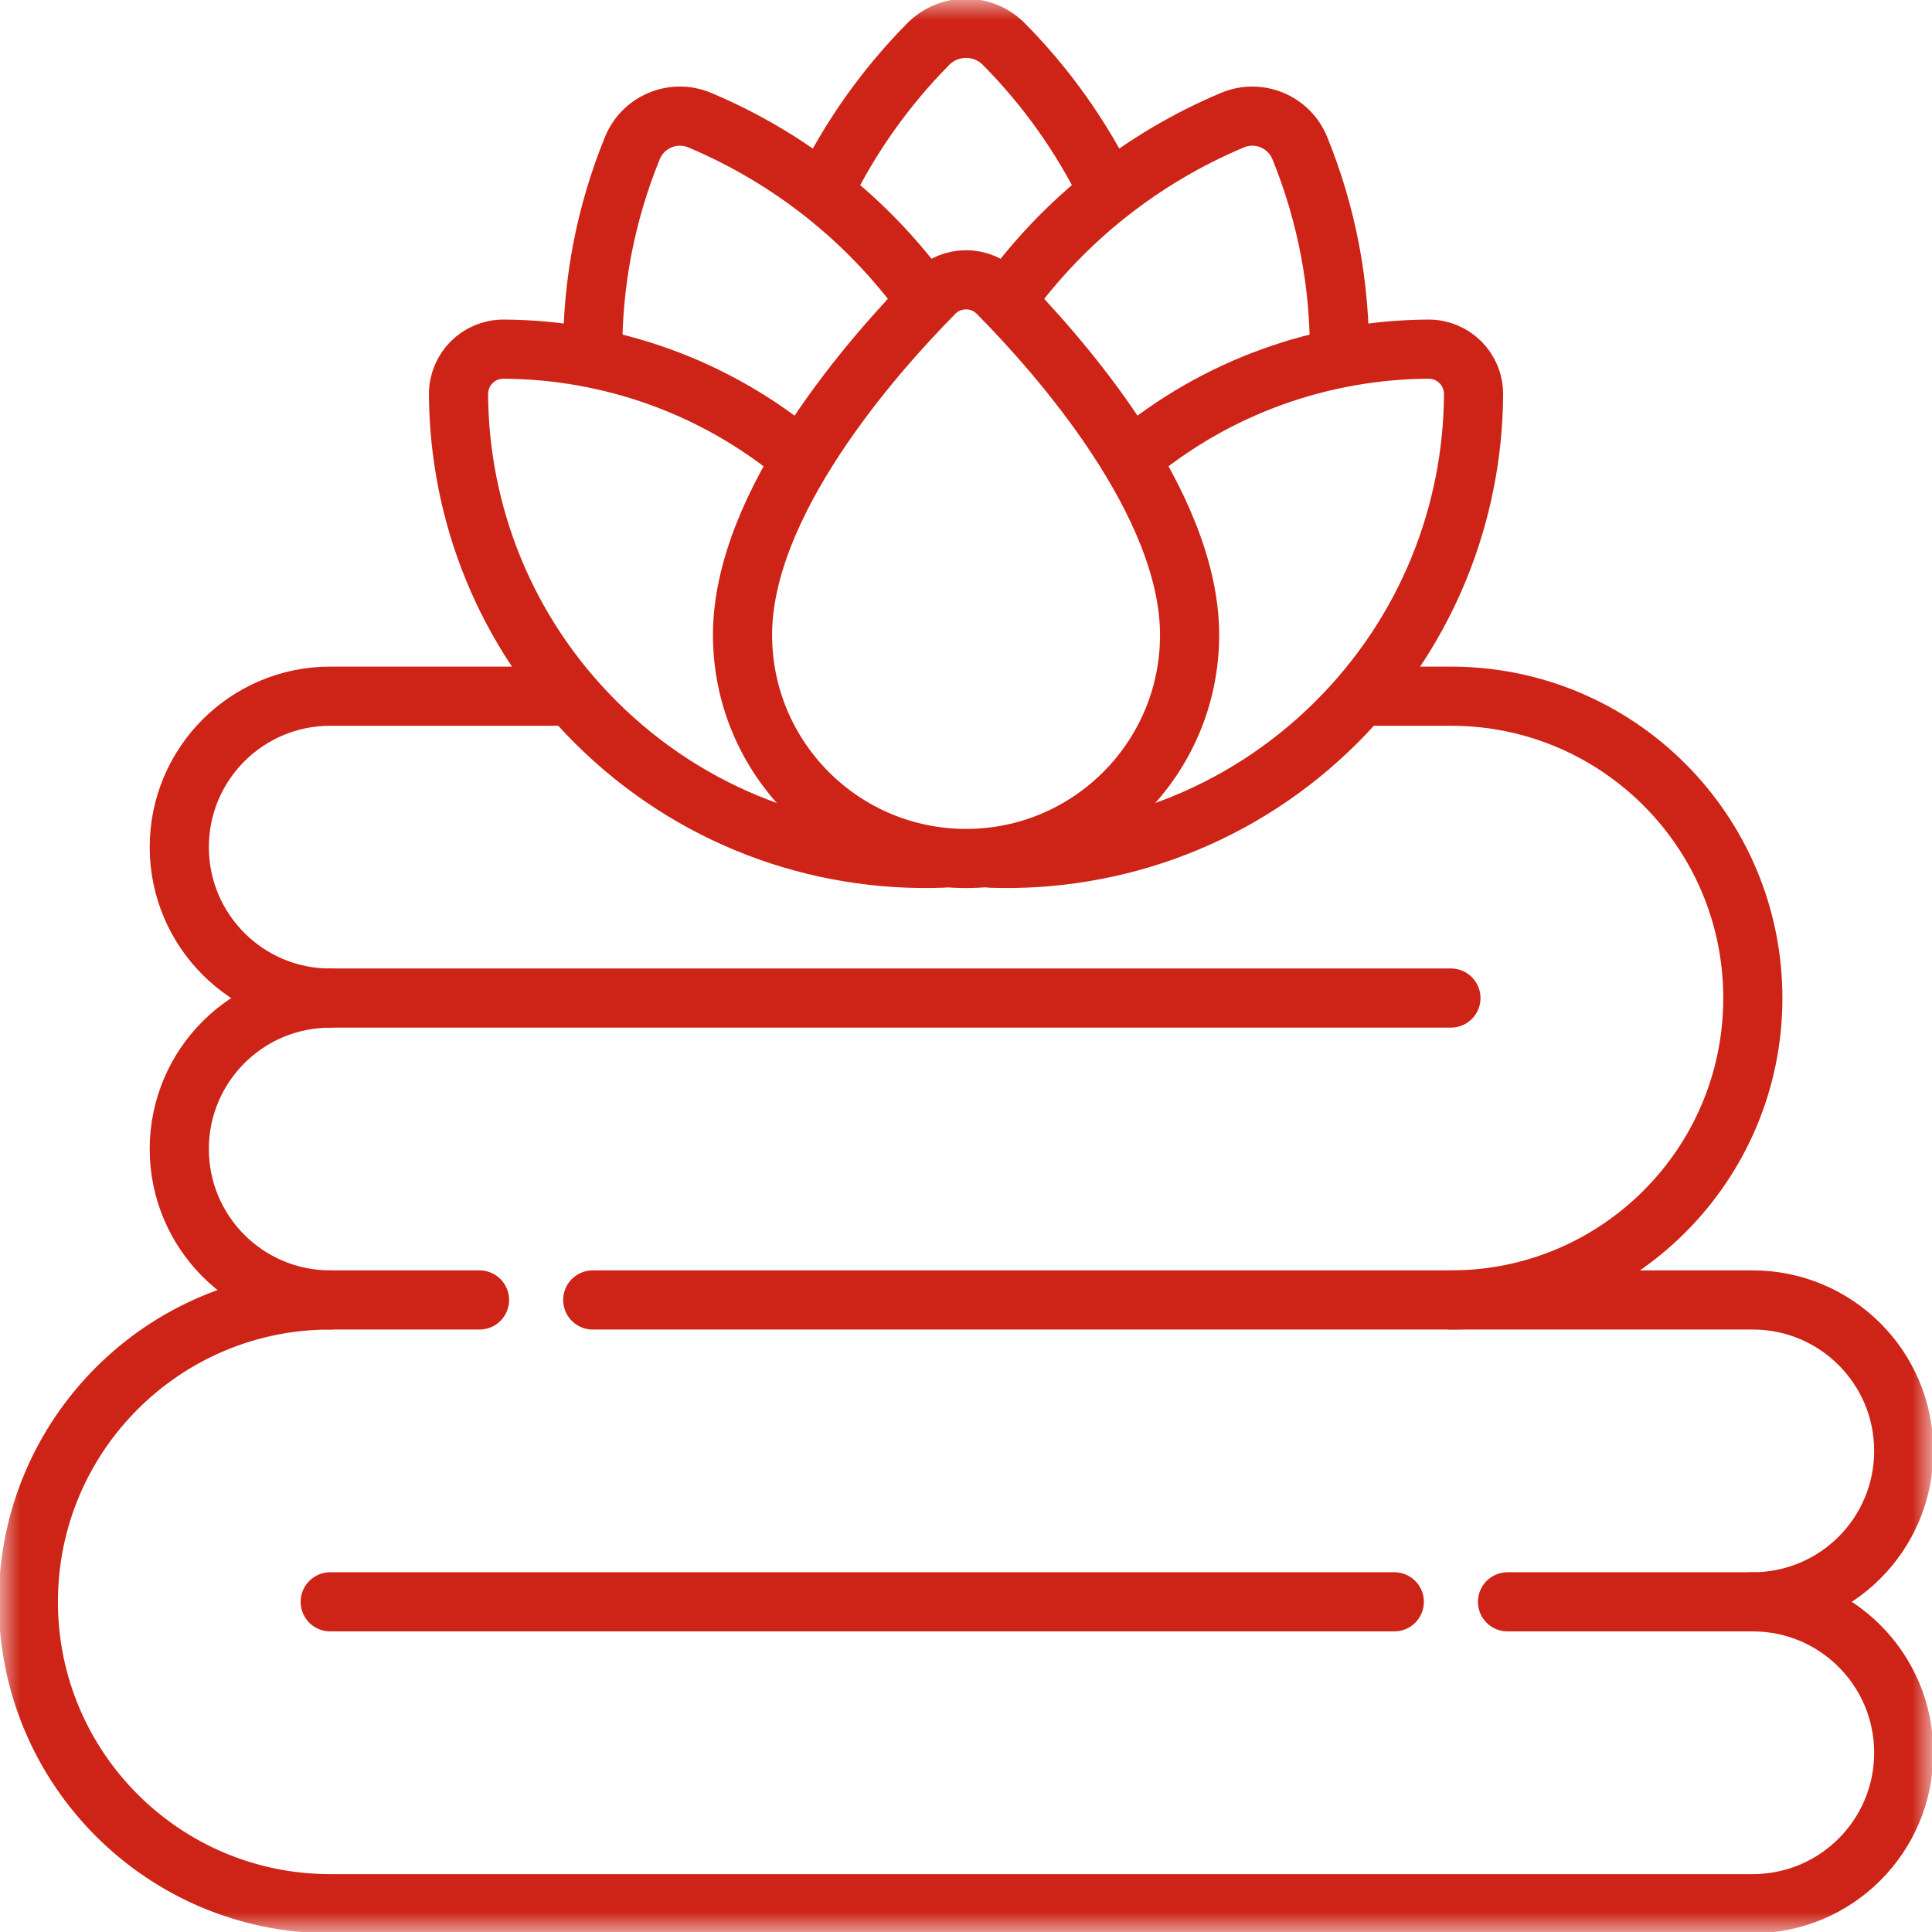
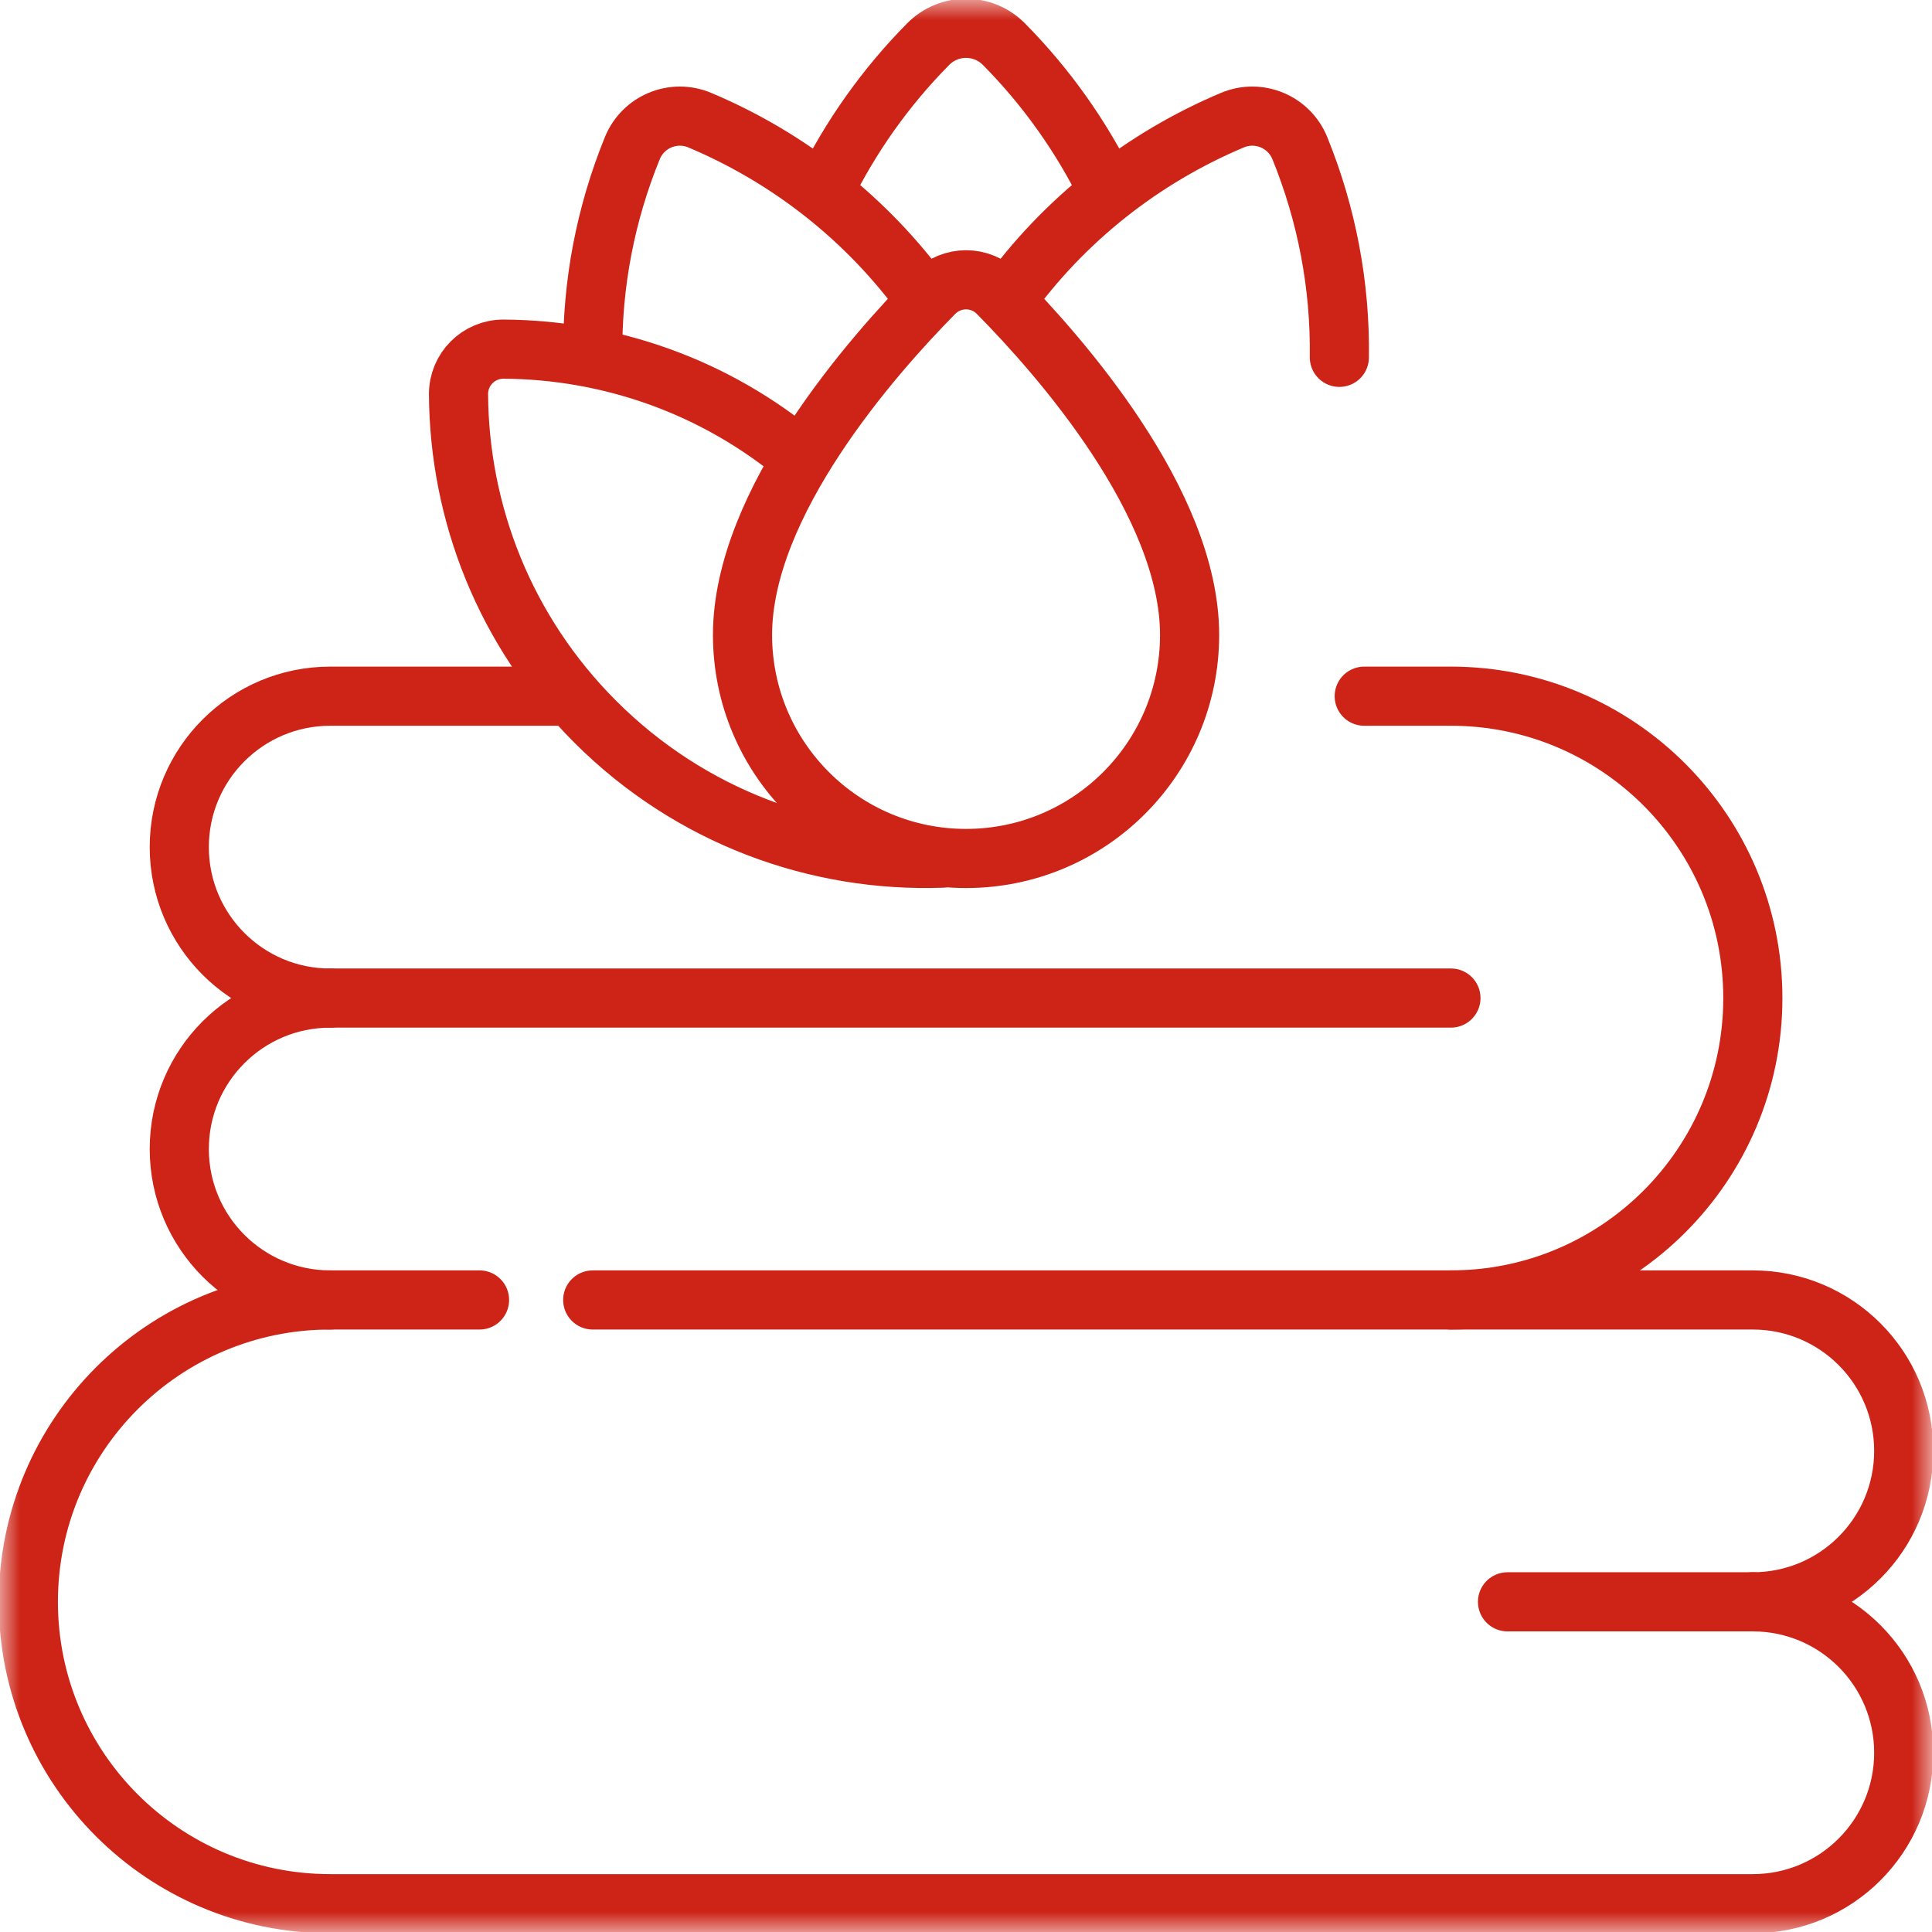
<svg xmlns="http://www.w3.org/2000/svg" width="49" height="49" viewBox="0 0 49 49" fill="none">
  <mask id="mask0_5484_11897" style="mask-type:luminance" maskUnits="userSpaceOnUse" x="0" y="0" width="49" height="49">
    <path d="M48.25 48.25V0.75H0.75V48.25H48.25Z" fill="white" stroke="white" stroke-width="1.5" />
  </mask>
  <g mask="url(#mask0_5484_11897)">
    <path d="M12.162 32.97H8.375C4.147 32.97 0.719 36.398 0.719 40.626C0.719 44.854 4.147 48.282 8.375 48.282H44.455C46.569 48.282 48.283 46.568 48.283 44.454C48.283 42.34 46.569 40.626 44.455 40.626C46.569 40.626 48.283 38.912 48.283 36.798C48.283 34.684 46.569 32.97 44.455 32.97H15.033" stroke="#CD2417" stroke-width="1.5" stroke-miterlimit="10" stroke-linecap="round" stroke-linejoin="round" />
    <path d="M8.375 32.97C6.261 32.97 4.547 31.256 4.547 29.142C4.547 27.027 6.261 25.314 8.375 25.314C6.261 25.314 4.547 23.599 4.547 21.485C4.547 19.371 6.261 17.657 8.375 17.657H14.35" stroke="#CD2417" stroke-width="1.5" stroke-miterlimit="10" stroke-linecap="round" stroke-linejoin="round" />
    <path d="M34.6 17.657H36.8C41.028 17.657 44.456 21.085 44.456 25.314C44.456 29.542 41.028 32.97 36.8 32.97" stroke="#CD2417" stroke-width="1.5" stroke-miterlimit="10" stroke-linecap="round" stroke-linejoin="round" />
    <path d="M28.11 4.854C27.434 3.467 26.537 2.207 25.463 1.121C24.933 0.584 24.069 0.584 23.539 1.121C22.466 2.207 21.569 3.466 20.893 4.853" stroke="#CD2417" stroke-width="1.5" stroke-miterlimit="10" stroke-linecap="round" stroke-linejoin="round" />
    <path d="M23.472 7.598C21.995 5.549 19.999 3.996 17.749 3.048C17.079 2.766 16.311 3.085 16.037 3.758C15.363 5.411 15.014 7.197 15.034 9.013" stroke="#CD2417" stroke-width="1.5" stroke-miterlimit="10" stroke-linecap="round" stroke-linejoin="round" />
    <path d="M25.521 7.612C26.999 5.556 28.999 3.998 31.255 3.048C31.924 2.766 32.693 3.085 32.967 3.758C33.646 5.427 33.995 7.231 33.969 9.063" stroke="#CD2417" stroke-width="1.5" stroke-miterlimit="10" stroke-linecap="round" stroke-linejoin="round" />
    <path d="M20.31 11.619C18.135 9.792 15.457 8.871 12.775 8.855C12.139 8.851 11.625 9.366 11.629 10.002C11.647 13.009 12.802 16.01 15.097 18.305C17.517 20.725 20.724 21.878 23.894 21.765" stroke="#CD2417" stroke-width="1.5" stroke-miterlimit="10" stroke-linecap="round" stroke-linejoin="round" />
-     <path d="M25.133 21.766C28.295 21.872 31.492 20.718 33.906 18.305C36.2 16.01 37.356 13.009 37.373 10.002C37.377 9.366 36.863 8.851 36.227 8.855C33.548 8.871 30.872 9.79 28.698 11.614" stroke="#CD2417" stroke-width="1.5" stroke-miterlimit="10" stroke-linecap="round" stroke-linejoin="round" />
    <path d="M24.501 21.773C27.632 21.773 30.171 19.234 30.171 16.103C30.171 12.757 26.872 9.018 25.307 7.433C24.864 6.984 24.139 6.984 23.695 7.433C22.13 9.018 18.832 12.757 18.832 16.103C18.832 19.234 21.37 21.773 24.501 21.773Z" stroke="#CD2417" stroke-width="1.5" stroke-miterlimit="10" stroke-linecap="round" stroke-linejoin="round" />
    <path d="M8.375 25.313H36.799" stroke="#CD2417" stroke-width="1.5" stroke-miterlimit="10" stroke-linecap="round" stroke-linejoin="round" />
-     <path d="M35.363 40.626H8.375" stroke="#CD2417" stroke-width="1.5" stroke-miterlimit="10" stroke-linecap="round" stroke-linejoin="round" />
    <path d="M44.455 40.626H38.234" stroke="#CD2417" stroke-width="1.5" stroke-miterlimit="10" stroke-linecap="round" stroke-linejoin="round" />
  </g>
</svg>